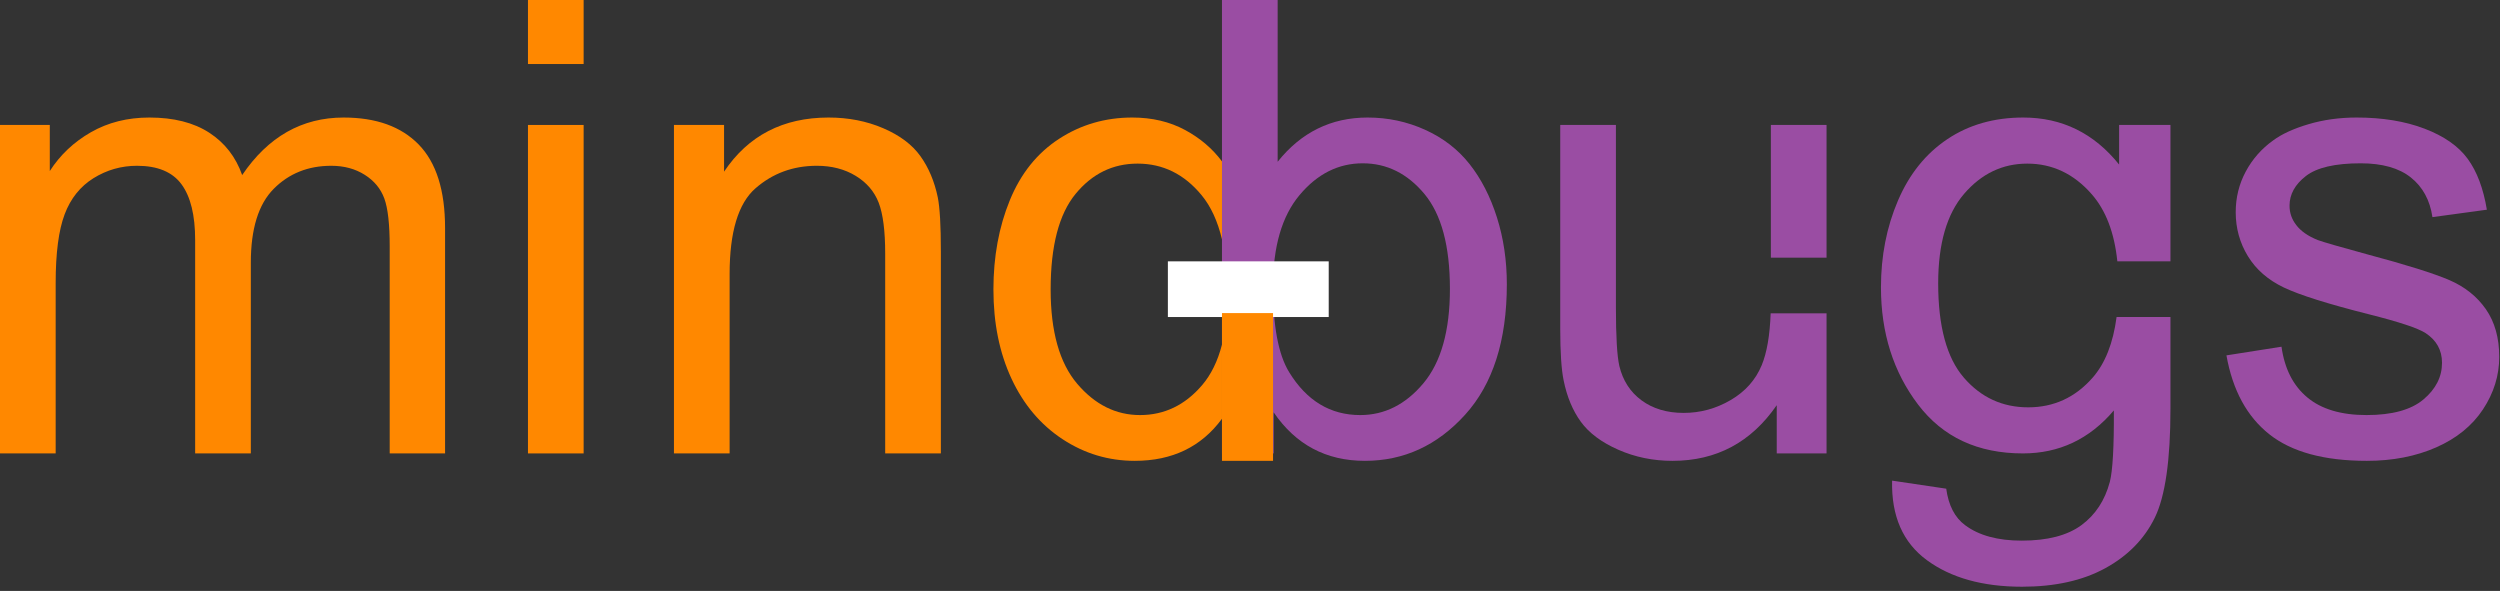
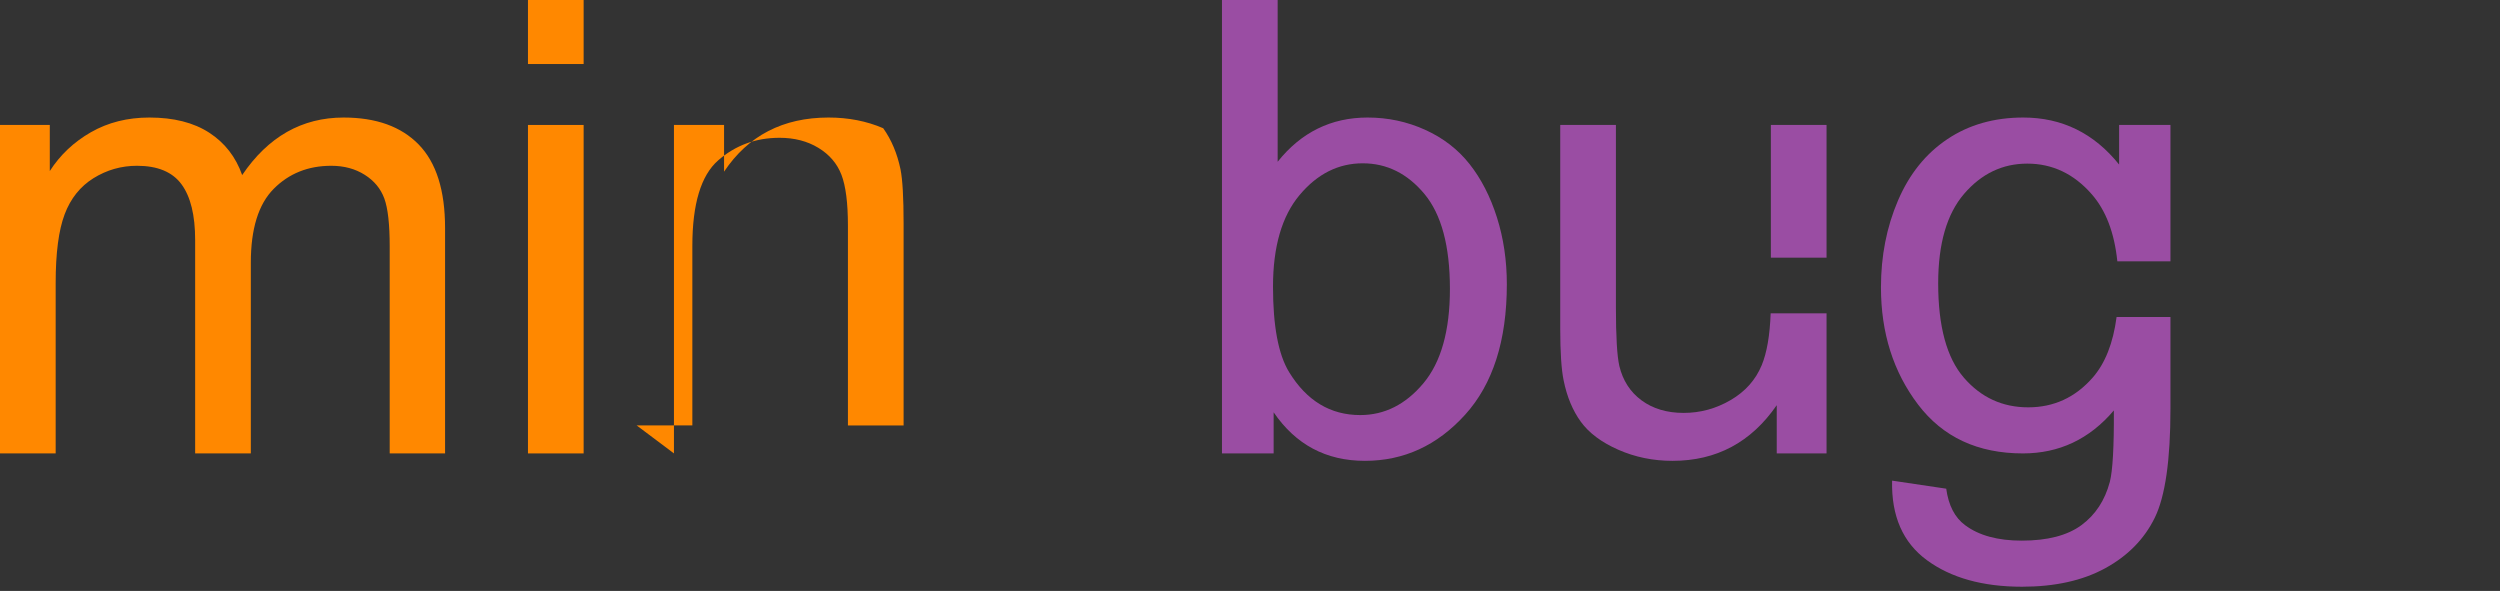
<svg xmlns="http://www.w3.org/2000/svg" width="330px" height="78px" viewBox="0 0 330 78" version="1.1" xml:space="preserve" style="fill-rule:evenodd;clip-rule:evenodd;stroke-linejoin:round;stroke-miterlimit:1.414;">
  <rect x="0" y="0" width="330" height="78" fill="#333333" stroke="none" />
  <g>
    <path d="M0,59.851l0,-43.357l6.573,0l0,6.083c1.361,-2.123 3.171,-3.831 5.43,-5.124c2.259,-1.293 4.831,-1.939 7.716,-1.939c3.212,0 5.845,0.667 7.9,2.001c2.055,1.333 3.504,3.198 4.348,5.593c3.429,-5.063 7.893,-7.594 13.391,-7.594c4.3,0 7.607,1.191 9.921,3.572c2.313,2.382 3.47,6.049 3.47,11.003l0,29.762l-7.308,0l0,-27.312c0,-2.94 -0.238,-5.056 -0.714,-6.349c-0.477,-1.293 -1.341,-2.334 -2.593,-3.123c-1.252,-0.789 -2.721,-1.184 -4.409,-1.184c-3.048,0 -5.58,1.014 -7.594,3.041c-2.014,2.028 -3.021,5.274 -3.021,9.738l0,25.189l-7.349,0l0,-28.17c0,-3.266 -0.598,-5.715 -1.796,-7.348c-1.198,-1.634 -3.157,-2.45 -5.879,-2.45c-2.068,0 -3.98,0.544 -5.736,1.633c-1.756,1.089 -3.028,2.681 -3.817,4.777c-0.79,2.095 -1.184,5.117 -1.184,9.063l0,22.495l-7.349,0Z" style="fill:#f80;fill-rule:nonzero;" />
    <path d="M69.691,8.451l0,-8.451l7.348,0l0,8.451l-7.348,0Zm0,51.4l0,-43.357l7.348,0l0,43.357l-7.348,0Z" style="fill:#f80;fill-rule:nonzero;" />
-     <path d="M88.962,59.851l0,-43.357l6.614,0l0,6.165c3.184,-4.763 7.784,-7.145 13.799,-7.145c2.613,0 5.015,0.47 7.206,1.409c2.191,0.939 3.831,2.17 4.919,3.694c1.089,1.524 1.851,3.334 2.287,5.43c0.272,1.361 0.408,3.743 0.408,7.145l0,26.659l-7.349,0l0,-26.373c0,-2.994 -0.286,-5.233 -0.857,-6.716c-0.572,-1.484 -1.586,-2.668 -3.042,-3.552c-1.456,-0.885 -3.164,-1.327 -5.124,-1.327c-3.13,0 -5.831,0.993 -8.104,2.98c-2.272,1.987 -3.409,5.757 -3.409,11.309l0,23.679l-7.348,0Z" style="fill:#f80;fill-rule:nonzero;" />
+     <path d="M88.962,59.851l0,-43.357l6.614,0l0,6.165c3.184,-4.763 7.784,-7.145 13.799,-7.145c2.613,0 5.015,0.47 7.206,1.409c1.089,1.524 1.851,3.334 2.287,5.43c0.272,1.361 0.408,3.743 0.408,7.145l0,26.659l-7.349,0l0,-26.373c0,-2.994 -0.286,-5.233 -0.857,-6.716c-0.572,-1.484 -1.586,-2.668 -3.042,-3.552c-1.456,-0.885 -3.164,-1.327 -5.124,-1.327c-3.13,0 -5.831,0.993 -8.104,2.98c-2.272,1.987 -3.409,5.757 -3.409,11.309l0,23.679l-7.348,0Z" style="fill:#f80;fill-rule:nonzero;" />
    <path d="M168.119,59.851l-6.818,0l0,-59.851l7.349,0l0,21.352c3.103,-3.892 7.063,-5.838 11.88,-5.838c2.668,0 5.192,0.538 7.574,1.613c2.381,1.075 4.341,2.585 5.879,4.531c1.537,1.946 2.742,4.294 3.613,7.043c0.871,2.749 1.306,5.688 1.306,8.818c0,7.431 -1.837,13.174 -5.511,17.229c-3.675,4.056 -8.084,6.083 -13.228,6.083c-5.117,0 -9.132,-2.136 -12.044,-6.409l0,5.429Zm-0.082,-22.005c0,5.199 0.708,8.955 2.123,11.268c2.314,3.783 5.444,5.675 9.39,5.675c3.212,0 5.988,-1.395 8.329,-4.185c2.341,-2.79 3.511,-6.947 3.511,-12.472c0,-5.661 -1.123,-9.839 -3.368,-12.534c-2.246,-2.694 -4.961,-4.042 -8.145,-4.042c-3.212,0 -5.988,1.395 -8.329,4.185c-2.34,2.79 -3.511,6.825 -3.511,12.105Z" style="fill:#9a4da3;fill-rule:nonzero;" />
-     <path d="M161.301,55.276c-2.724,3.704 -6.561,5.555 -11.511,5.555c-3.457,0 -6.635,-0.952 -9.533,-2.858c-2.899,-1.905 -5.144,-4.565 -6.737,-7.981c-1.592,-3.416 -2.388,-7.342 -2.388,-11.779c0,-4.327 0.721,-8.253 2.164,-11.778c1.442,-3.525 3.606,-6.226 6.491,-8.104c2.885,-1.878 6.111,-2.817 9.676,-2.817c2.613,0 4.94,0.551 6.981,1.653c1.976,1.067 3.595,2.447 4.857,4.139l0,10.288c-0.568,-2.398 -1.466,-4.343 -2.693,-5.833c-2.286,-2.776 -5.103,-4.164 -8.451,-4.164c-3.266,0 -5.994,1.334 -8.185,4.001c-2.191,2.667 -3.287,6.873 -3.287,12.615c0,5.553 1.17,9.704 3.511,12.452c2.341,2.749 5.103,4.124 8.288,4.124c3.211,0 5.94,-1.313 8.186,-3.94c1.195,-1.398 2.072,-3.188 2.631,-5.369l0,9.796Z" style="fill:#f80;" />
-     <rect x="154.159" y="34.498" width="21.231" height="7.349" style="fill:#fff;" />
-     <rect x="161.301" y="41.328" width="6.74" height="19.503" style="fill:#f80;" />
-     <path d="M293.889,46.909l7.268,-1.143c0.408,2.913 1.544,5.144 3.409,6.696c1.864,1.551 4.47,2.327 7.818,2.327c3.375,0 5.879,-0.687 7.512,-2.062c1.633,-1.374 2.449,-2.987 2.449,-4.838c0,-1.66 -0.721,-2.966 -2.163,-3.919c-1.007,-0.653 -3.511,-1.483 -7.512,-2.49c-5.389,-1.361 -9.125,-2.538 -11.207,-3.532c-2.082,-0.993 -3.661,-2.368 -4.736,-4.123c-1.075,-1.756 -1.613,-3.695 -1.613,-5.818c0,-1.933 0.443,-3.722 1.327,-5.369c0.885,-1.646 2.089,-3.014 3.613,-4.103c1.143,-0.844 2.702,-1.558 4.675,-2.143c1.973,-0.585 4.089,-0.878 6.348,-0.878c3.403,0 6.39,0.49 8.962,1.47c2.572,0.98 4.47,2.306 5.695,3.98c1.225,1.674 2.069,3.913 2.531,6.716l-7.185,0.98c-0.327,-2.232 -1.273,-3.974 -2.838,-5.226c-1.565,-1.252 -3.776,-1.878 -6.634,-1.878c-3.375,0 -5.784,0.558 -7.226,1.674c-1.443,1.116 -2.164,2.423 -2.164,3.92c0,0.952 0.299,1.809 0.898,2.572c0.599,0.789 1.538,1.442 2.817,1.959c0.735,0.272 2.899,0.898 6.492,1.878c5.198,1.388 8.825,2.525 10.88,3.409c2.055,0.885 3.667,2.171 4.838,3.858c1.17,1.688 1.755,3.784 1.755,6.288c0,2.449 -0.714,4.756 -2.143,6.92c-1.429,2.163 -3.491,3.837 -6.185,5.021c-2.695,1.184 -5.743,1.776 -9.145,1.776c-5.634,0 -9.928,-1.17 -12.881,-3.511c-2.953,-2.341 -4.838,-5.811 -5.655,-10.411Z" style="fill:#9a4da3;fill-rule:nonzero;" />
    <path d="M241.103,59.851l-6.573,0l0,-6.368c-3.375,4.899 -7.961,7.348 -13.758,7.348c-2.559,0 -4.947,-0.49 -7.165,-1.469c-2.219,-0.98 -3.865,-2.212 -4.94,-3.695c-1.075,-1.484 -1.831,-3.3 -2.266,-5.451c-0.3,-1.442 -0.449,-3.728 -0.449,-6.858l0,-26.864l7.348,0l0,24.047c0,3.837 0.15,6.423 0.45,7.757c0.462,1.932 1.442,3.449 2.939,4.552c1.497,1.102 3.348,1.653 5.552,1.653c2.205,0 4.274,-0.565 6.206,-1.694c1.932,-1.13 3.3,-2.667 4.103,-4.613c0.68,-1.65 1.073,-3.929 1.176,-6.839l7.377,0l0,18.494Zm0,-25.843l-7.349,0l0,-17.514l7.349,0l0,17.514Z" style="fill:#9a4da3;" />
    <path d="M286.5,41.847l0,12.125c0,6.75 -0.687,11.534 -2.061,14.351c-1.375,2.817 -3.552,5.042 -6.532,6.675c-2.981,1.633 -6.648,2.45 -11.003,2.45c-5.172,0 -9.349,-1.164 -12.534,-3.491c-3.184,-2.327 -4.722,-5.831 -4.613,-10.513l7.144,1.062c0.3,2.204 1.13,3.81 2.491,4.817c1.823,1.361 4.314,2.041 7.471,2.041c3.402,0 6.029,-0.68 7.879,-2.041c1.851,-1.361 3.103,-3.266 3.756,-5.716c0.382,-1.497 0.558,-4.64 0.531,-9.43c-3.211,3.783 -7.212,5.674 -12.003,5.674c-5.96,0 -10.574,-2.15 -13.84,-6.45c-3.266,-4.301 -4.899,-9.458 -4.899,-15.473c0,-4.137 0.748,-7.955 2.245,-11.452c1.497,-3.498 3.668,-6.199 6.512,-8.104c2.844,-1.905 6.185,-2.858 10.023,-2.858c5.117,0 9.336,2.069 12.656,6.206l0,-5.226l6.777,0l0,18.004l-7.011,0c-0.388,-3.772 -1.514,-6.725 -3.379,-8.859c-2.354,-2.695 -5.192,-4.042 -8.512,-4.042c-3.266,0 -6.042,1.327 -8.329,3.981c-2.286,2.653 -3.429,6.593 -3.429,11.819c0,5.688 1.129,9.839 3.388,12.452c2.26,2.613 5.09,3.919 8.492,3.919c3.375,0 6.206,-1.299 8.492,-3.899c1.664,-1.891 2.723,-4.566 3.176,-8.022l7.112,0Z" style="fill:#9a4da3;" />
  </g>
</svg>